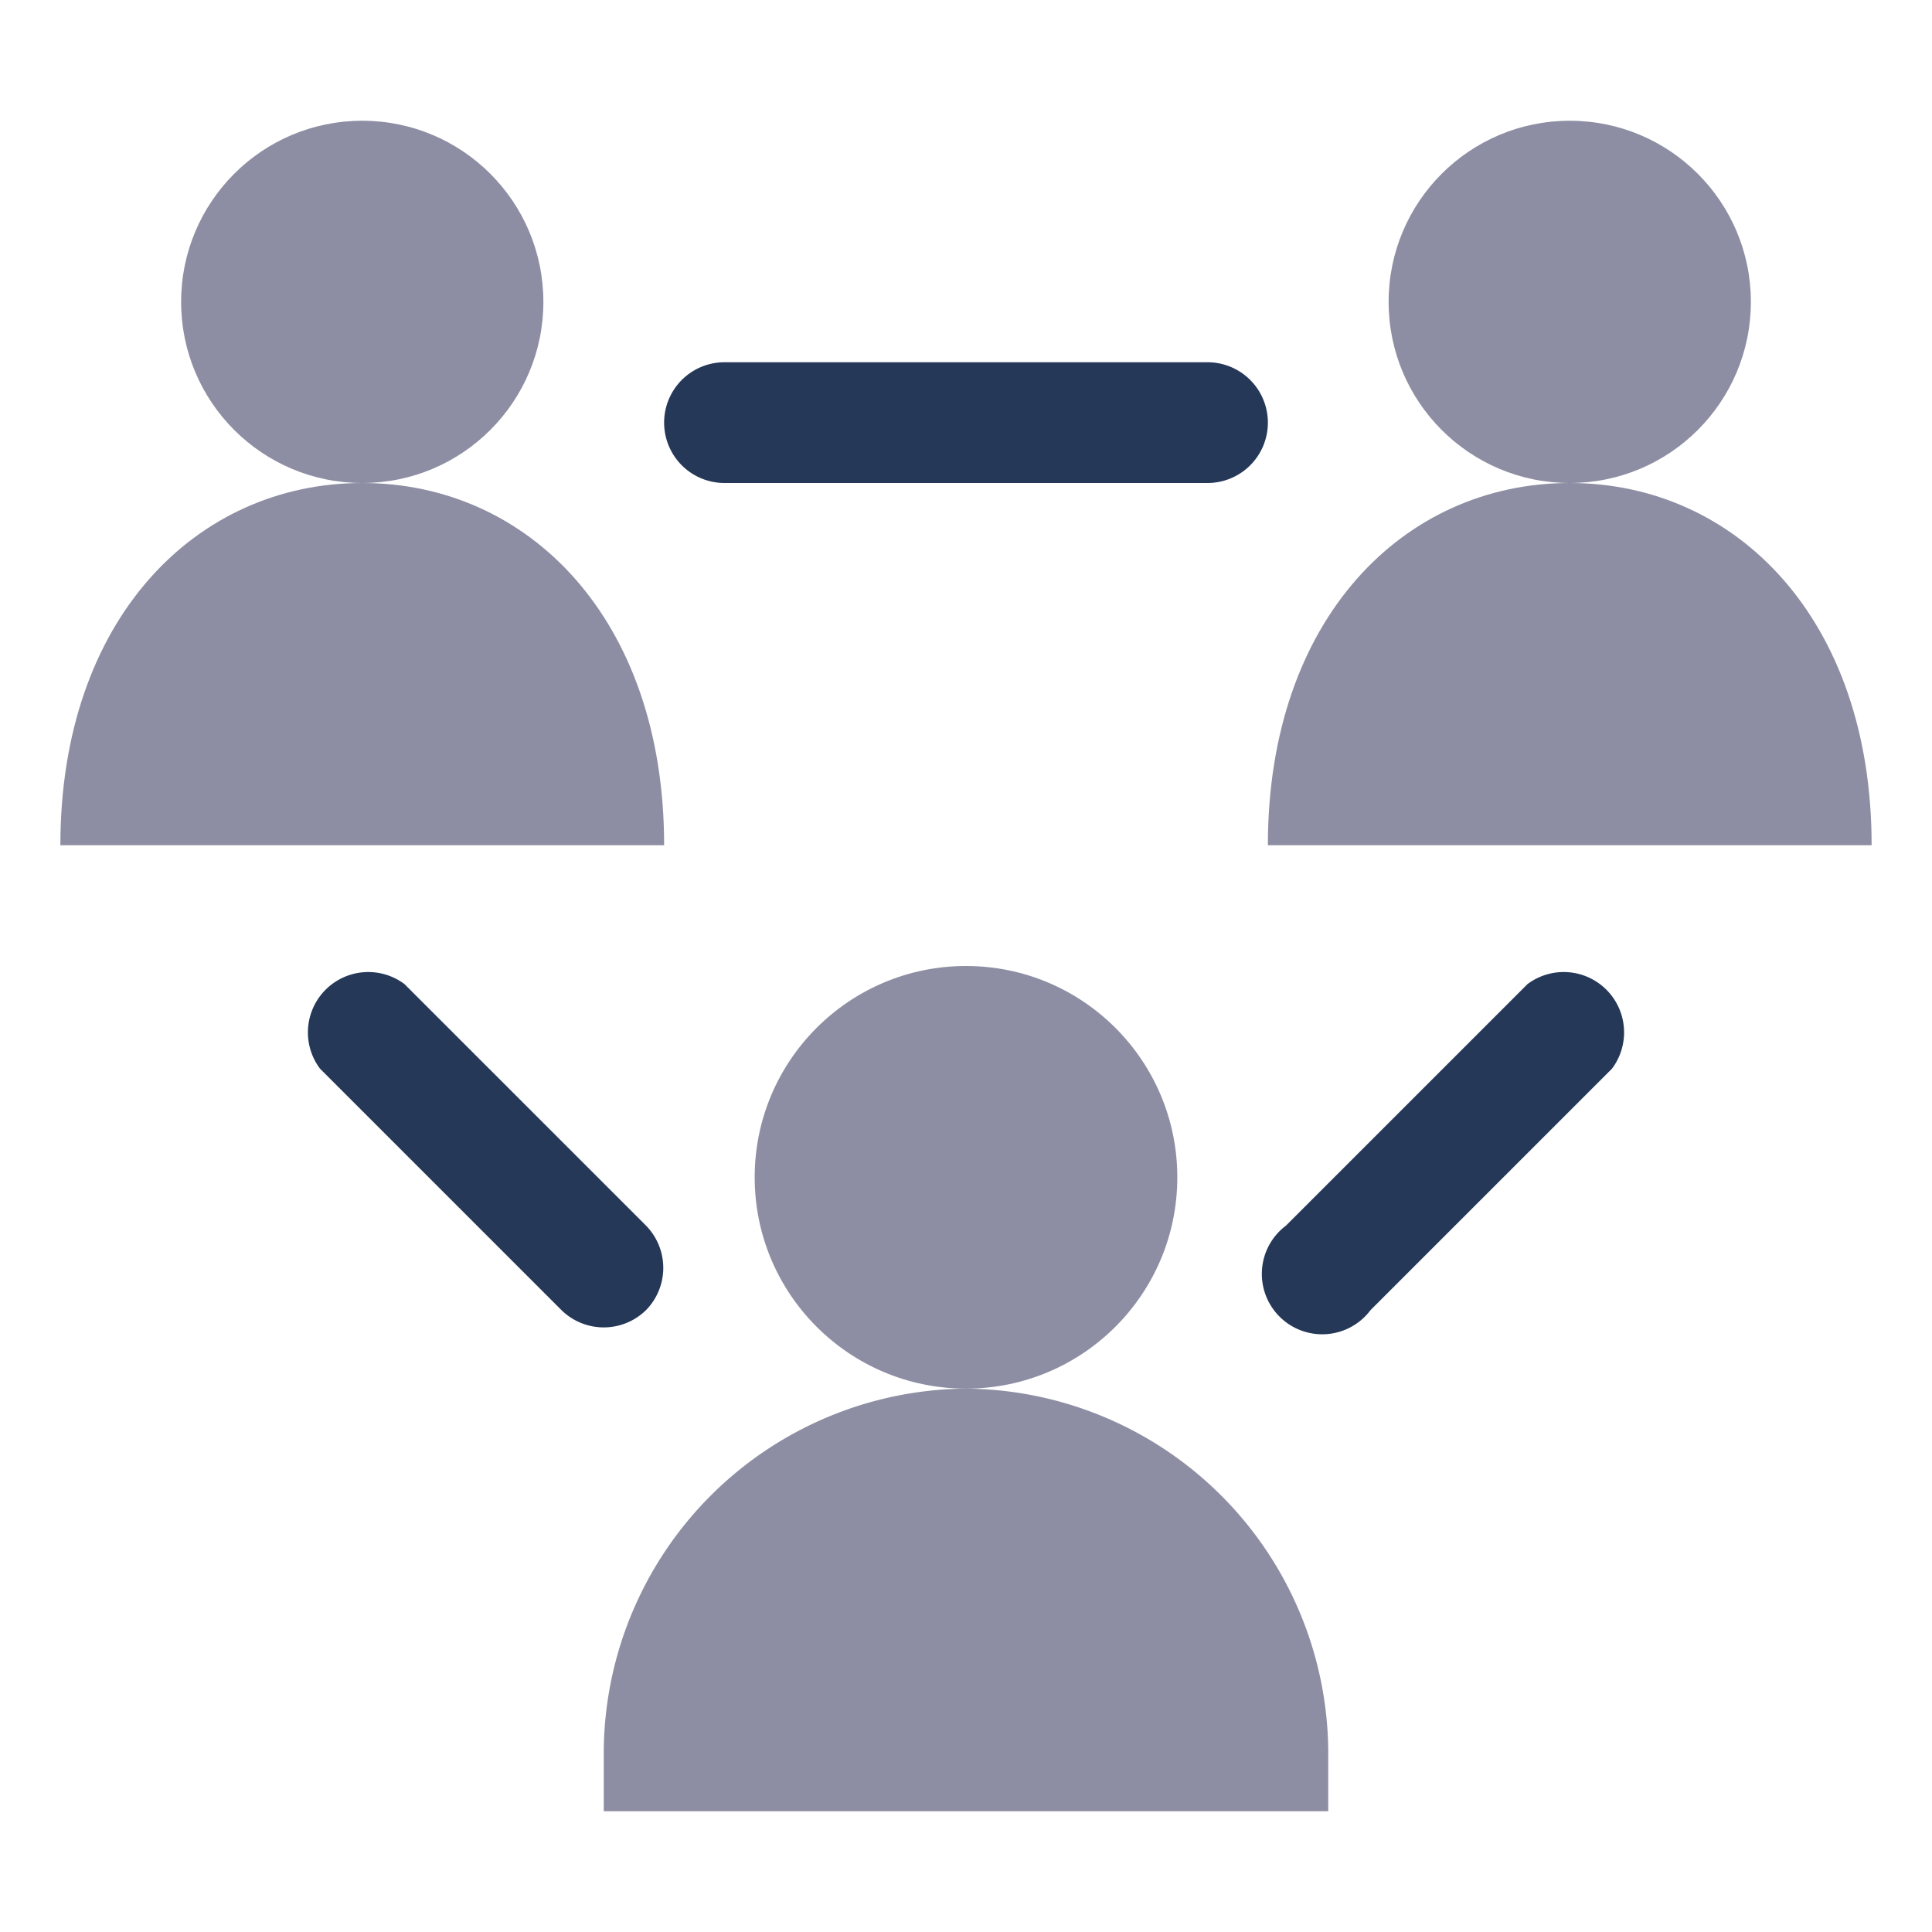
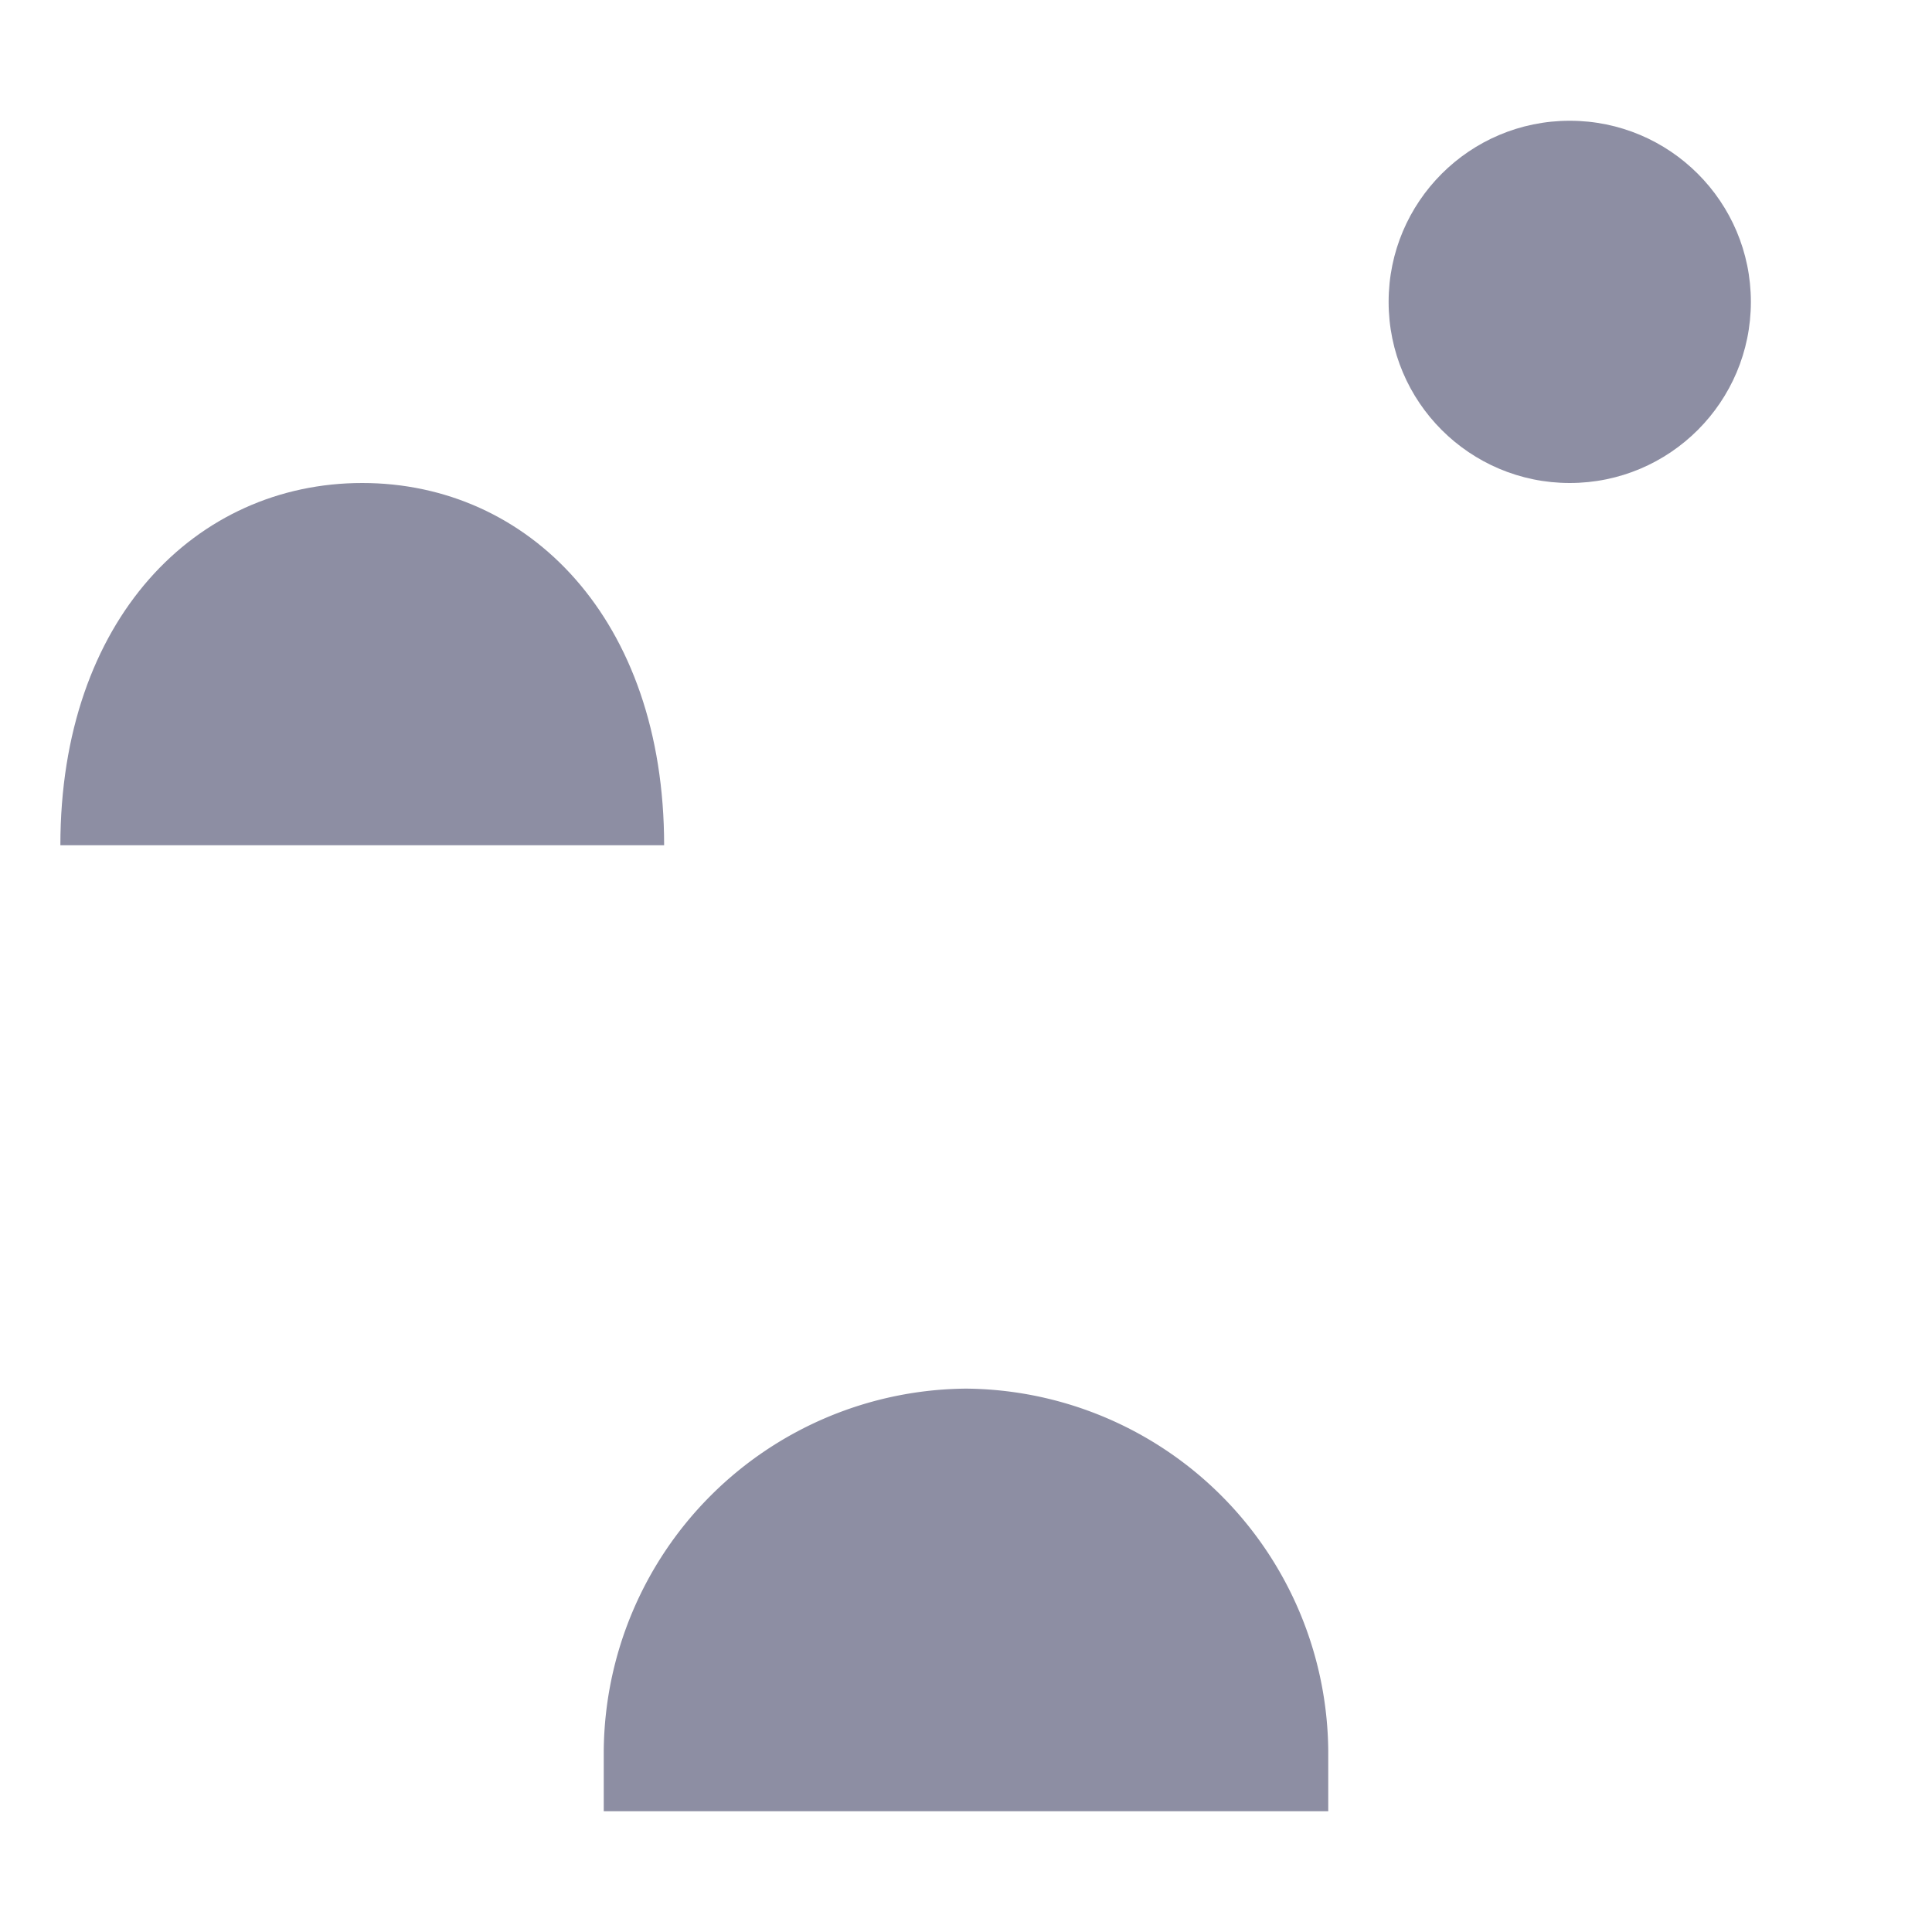
<svg xmlns="http://www.w3.org/2000/svg" viewBox="0 0 64 64" aria-labelledby="title" aria-describedby="desc" role="img" width="48" height="48">
  <title>Social</title>
  <desc>A solid styled icon from Orion Icon Library.</desc>
-   <circle data-name="layer2" cx="32" cy="39" r="7" fill="#8d8ea3" />
  <path data-name="layer2" d="M32 46a12.1 12.1 0 0 0-12 12v2h24v-2a12.1 12.1 0 0 0-12-12z" fill="#8d8ea3" />
  <circle data-name="layer2" cx="52" cy="10" r="6" fill="#8d8ea3" />
-   <path data-name="layer2" d="M52 16c-5.5 0-10 4.5-10 12h20c0-7.5-4.5-12-10-12z" fill="#8d8ea3" />
-   <circle data-name="layer2" cx="12" cy="10" r="6" fill="#8d8ea3" />
  <path data-name="layer2" d="M12 16C6.5 16 2 20.5 2 28h20c0-7.5-4.5-12-10-12z" fill="#8d8ea3" />
-   <path data-name="layer1" d="M21.4 43.4a2 2 0 0 0 0-2.8l-8-8a2 2 0 0 0-2.8 2.8l8 8a2 2 0 0 0 2.8 0zm29.2-10.8l-8 8a2 2 0 1 0 2.8 2.8l8-8a2 2 0 0 0-2.8-2.8zM24 16h16a2 2 0 0 0 0-4H24a2 2 0 0 0 0 4z" fill="#253858" />
</svg>